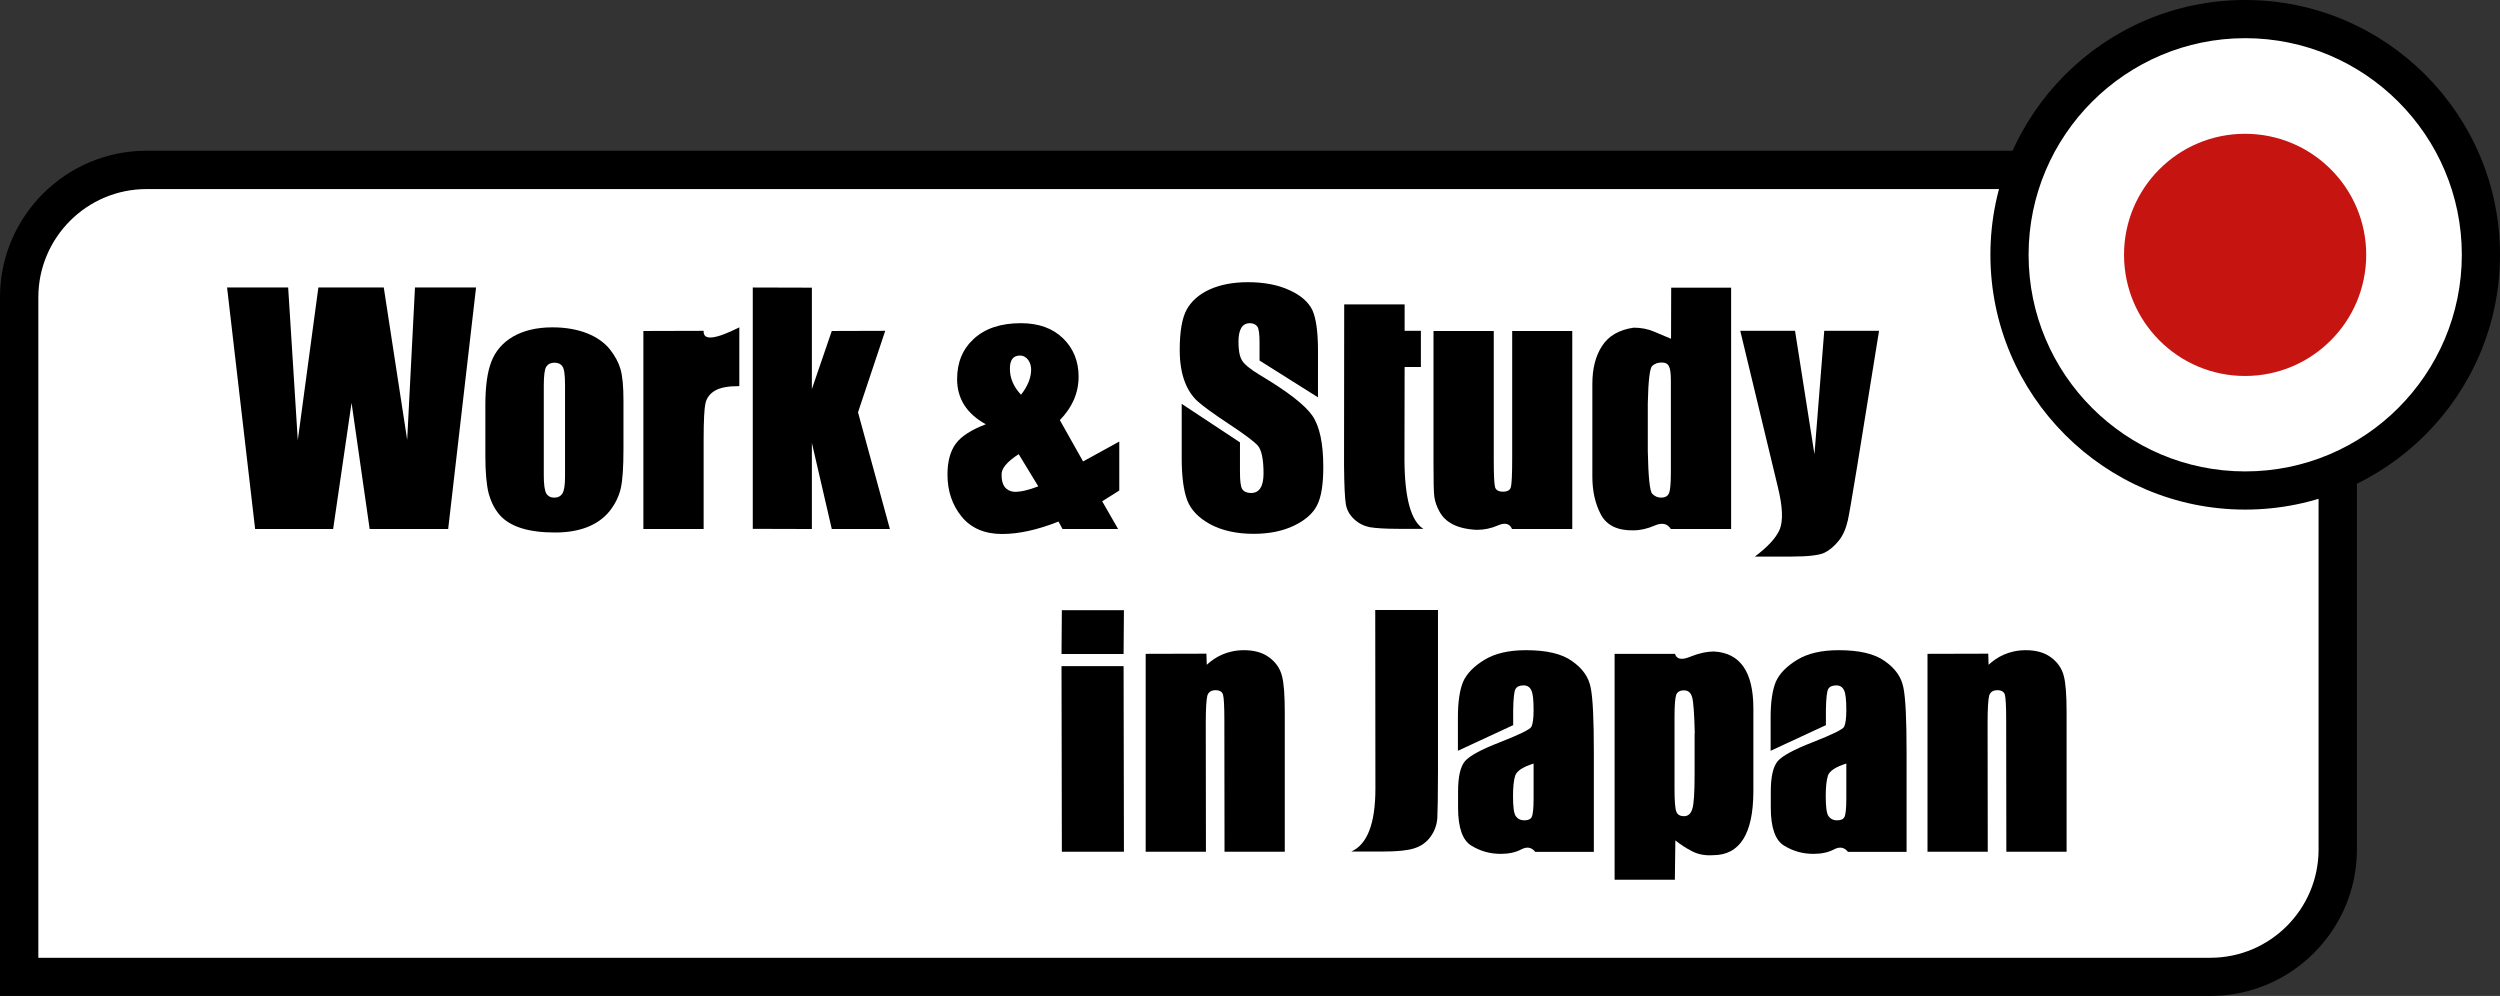
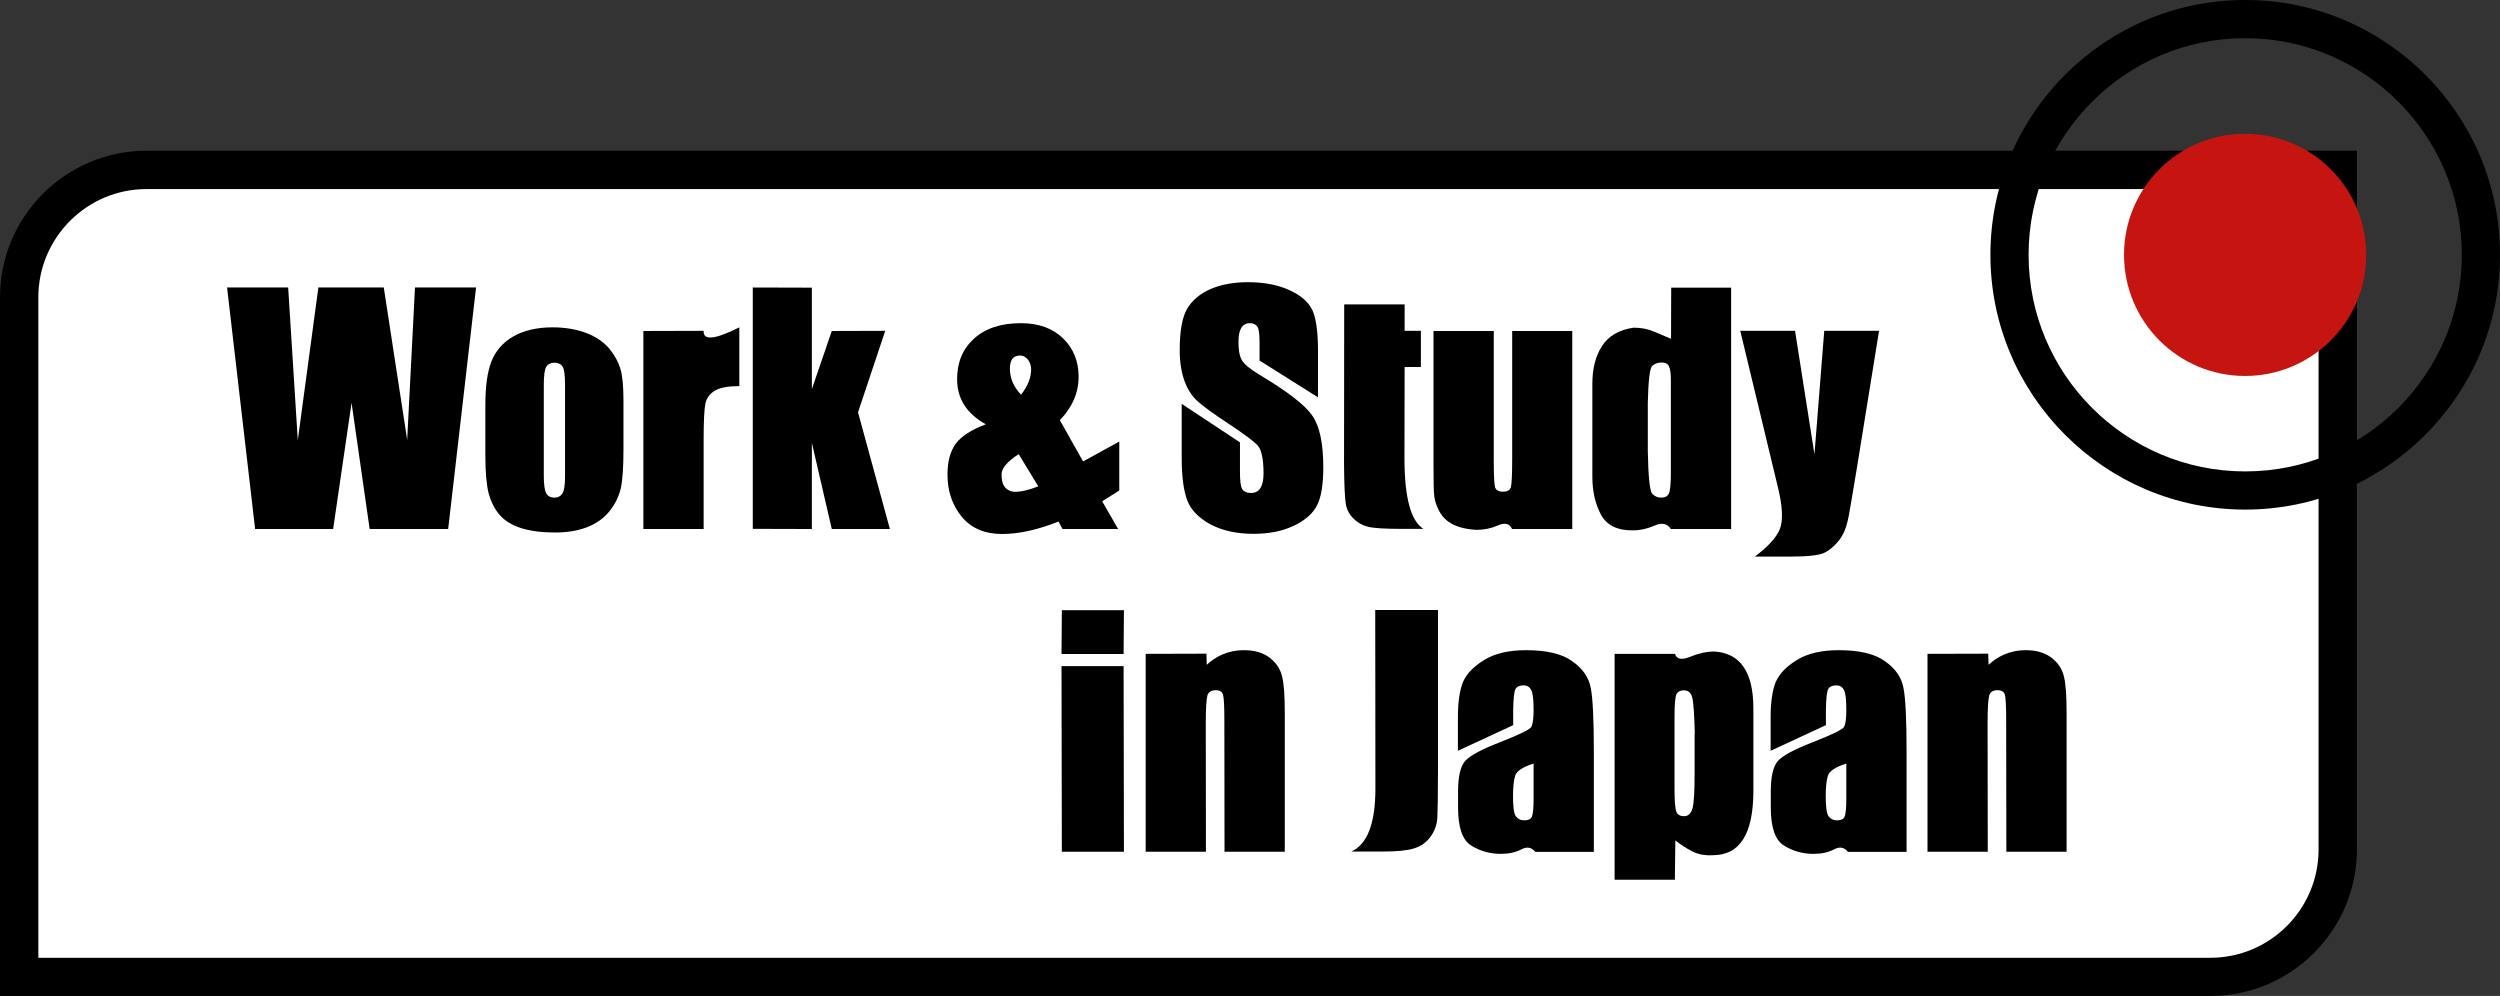
<svg xmlns="http://www.w3.org/2000/svg" version="1.1" id="圖層_1" x="0px" y="0px" viewBox="0 0 150.61 60" style="enable-background:new 0 0 150.61 60;" xml:space="preserve">
  <rect x="0" y="0" width="150.61" height="60" fill="#333333" stroke="none" />
  <style type="text/css">
	.st0{fill:#FFFFFF;}
	.st1{fill:#C61510;}
</style>
  <g>
    <g>
      <path class="st0" d="M140.84,51.17c0,4.24-3.44,7.67-7.68,7.68H1.15V17.91c0-4.24,3.44-7.68,7.68-7.68h132.01V51.17z" />
      <path d="M133.16,60H0V17.91c0-4.87,3.96-8.83,8.83-8.83h133.16v42.09C141.99,56.04,138.03,60,133.16,60z M2.3,57.7h130.86    c3.6,0,6.52-2.93,6.52-6.52V11.39H8.83c-3.6,0-6.52,2.93-6.52,6.52V57.7z" />
    </g>
    <g>
      <g>
-         <path class="st0" d="M149.46,15.35c0,7.84-6.36,14.2-14.2,14.2c-7.84,0-14.2-6.36-14.2-14.2c0-7.84,6.36-14.2,14.2-14.2     C143.1,1.15,149.46,7.51,149.46,15.35z" />
-         <path d="M135.26,30.7c-8.46,0-15.35-6.89-15.35-15.35S126.79,0,135.26,0c8.47,0,15.35,6.89,15.35,15.35S143.72,30.7,135.26,30.7z      M135.26,2.3c-7.19,0-13.05,5.85-13.05,13.05s5.85,13.05,13.05,13.05c7.2,0,13.05-5.85,13.05-13.05S142.45,2.3,135.26,2.3z" />
+         <path d="M135.26,30.7c-8.46,0-15.35-6.89-15.35-15.35S126.79,0,135.26,0c8.47,0,15.35,6.89,15.35,15.35S143.72,30.7,135.26,30.7z      M135.26,2.3c-7.19,0-13.05,5.85-13.05,13.05s5.85,13.05,13.05,13.05c7.2,0,13.05-5.85,13.05-13.05S142.45,2.3,135.26,2.3" />
      </g>
      <g>
        <path class="st1" d="M142.55,15.35c0,4.03-3.27,7.3-7.3,7.3s-7.29-3.27-7.29-7.3c0-4.03,3.26-7.29,7.29-7.29     S142.55,11.32,142.55,15.35z" />
      </g>
    </g>
    <g>
      <path d="M28.68,17.32L27,31.87h-4.73l-1.09-7.6l-1.11,7.6h-4.7l-1.69-14.55h3.68l0.58,9.2l1.24-9.2h3.94l1.41,9.18l0.47-9.18    H28.68z" />
      <path d="M37.56,27.05c0,1.07-0.05,1.86-0.16,2.36c-0.11,0.49-0.34,0.96-0.69,1.4c-0.71,0.86-1.83,1.27-3.27,1.27    c-1.61,0-2.72-0.35-3.34-1.06c-0.31-0.36-0.52-0.79-0.66-1.29c-0.13-0.51-0.2-1.27-0.2-2.28v-3.06c0-1.11,0.12-1.98,0.36-2.6    c0.48-1.25,1.74-2.07,3.68-2.07c1.63,0,2.81,0.53,3.45,1.31c0.31,0.39,0.53,0.79,0.65,1.2c0.12,0.41,0.18,1.04,0.18,1.89V27.05z     M34.04,23.2c0-0.61-0.05-0.99-0.16-1.13c-0.1-0.15-0.26-0.22-0.48-0.22s-0.38,0.08-0.49,0.24c-0.1,0.15-0.15,0.54-0.15,1.15v5.38    c0,0.57,0.05,0.93,0.15,1.11c0.11,0.17,0.27,0.25,0.48,0.25c0.22,0,0.38-0.08,0.49-0.25c0.11-0.17,0.16-0.51,0.16-1.02V23.2z" />
      <path d="M42.39,19.93c-0.04,0.6,0.68,0.53,2.15-0.21v3.54c-0.67,0-1.15,0.09-1.46,0.27c-0.31,0.18-0.5,0.43-0.58,0.76    c-0.07,0.31-0.11,1.05-0.11,2.21v5.37h-3.63V19.94L42.39,19.93z" />
      <path d="M53.33,19.93l-1.64,4.91l1.92,7.03h-3.5l-1.2-5.19v5.19l-3.56-0.01V17.32l3.56,0.01v6.11l1.2-3.5L53.33,19.93z" />
      <path d="M67.43,26.6v2.95L66.4,30.2l0.96,1.67h-3.35l-0.24-0.45c-1.26,0.5-2.39,0.75-3.4,0.75c-1.05,0-1.87-0.35-2.44-1.05    c-0.57-0.7-0.85-1.55-0.85-2.53c0-0.79,0.17-1.41,0.5-1.86c0.33-0.45,0.94-0.84,1.81-1.17c-1.16-0.64-1.73-1.55-1.73-2.72    c0-1.02,0.34-1.82,1.02-2.44s1.63-0.93,2.82-0.93c1.08,0,1.92,0.31,2.54,0.91c0.62,0.6,0.94,1.38,0.94,2.31    c0,0.98-0.38,1.85-1.13,2.62l1.4,2.49L67.43,26.6z M61.37,27.36c-0.71,0.46-1.05,0.87-1.03,1.24c-0.01,0.62,0.24,0.97,0.75,1.03    c0.4,0.01,0.89-0.11,1.46-0.33L61.37,27.36z M62.12,22.26c0-0.42-0.25-0.84-0.68-0.84c-0.4,0-0.6,0.26-0.6,0.8    c0,0.57,0.23,1.09,0.67,1.56C61.92,23.26,62.12,22.75,62.12,22.26z" />
      <path d="M79.39,23.93l-3.51-2.21v-1.08c0-0.5-0.04-0.83-0.13-0.96s-0.24-0.21-0.45-0.21c-0.46,0-0.69,0.37-0.69,1.12    c0,0.49,0.06,0.85,0.2,1.1c0.13,0.24,0.49,0.54,1.07,0.89c1.68,1,2.74,1.82,3.18,2.46c0.44,0.64,0.66,1.67,0.66,3.1    c0,1.03-0.12,1.8-0.37,2.29c-0.24,0.49-0.71,0.91-1.4,1.24c-0.69,0.33-1.5,0.49-2.43,0.49c-1.01,0-1.88-0.19-2.6-0.57    c-0.71-0.39-1.18-0.87-1.4-1.46c-0.22-0.59-0.33-1.44-0.33-2.53v-3.27l3.51,2.32v1.77c0,0.55,0.04,0.9,0.14,1.05    c0.1,0.15,0.28,0.23,0.53,0.23c0.5,0,0.75-0.4,0.75-1.18c0-0.85-0.12-1.42-0.35-1.68c-0.24-0.26-0.83-0.7-1.77-1.32    c-0.94-0.62-1.56-1.08-1.87-1.36c-0.61-0.57-1.06-1.53-1.06-3.07c0-1.11,0.14-1.93,0.42-2.44c0.57-1.03,1.89-1.65,3.68-1.65    c0.98,0,1.82,0.16,2.51,0.48c0.69,0.31,1.15,0.72,1.38,1.2c0.22,0.48,0.34,1.29,0.34,2.45V23.93z" />
      <path d="M84.62,18.35v1.58h0.98v2.18h-0.98l-0.01,5.57c0.01,2.32,0.39,3.71,1.14,4.18h-1.46c-0.83,0-1.42-0.04-1.77-0.1    c-0.35-0.07-0.67-0.23-0.94-0.48c-0.27-0.25-0.44-0.55-0.5-0.9c-0.06-0.35-0.1-1.13-0.11-2.36l0.01-9.68H84.62z" />
      <path d="M94.72,19.94v11.93h-3.63c-0.14-0.33-0.42-0.4-0.84-0.22c-0.41,0.18-0.84,0.27-1.29,0.27c-1.2-0.06-1.89-0.46-2.24-1.1    c-0.17-0.31-0.27-0.61-0.31-0.89c-0.04-0.28-0.05-0.93-0.05-1.95v-8.04h3.63v7.77c0,0.93,0.03,1.48,0.08,1.65    c0.06,0.17,0.22,0.26,0.47,0.26c0.27,0,0.43-0.09,0.48-0.27c0.05-0.18,0.08-0.75,0.08-1.73v-7.68H94.72z" />
      <path d="M104.29,17.32v14.55h-3.63c-0.21-0.33-0.53-0.4-0.97-0.21c-0.44,0.19-0.87,0.29-1.29,0.29c-0.95,0.02-1.6-0.3-1.95-0.94    c-0.35-0.66-0.52-1.42-0.52-2.3v-5.58c0-0.92,0.19-1.68,0.58-2.28c0.39-0.61,1.02-0.98,1.91-1.11c0.45,0,0.86,0.08,1.23,0.24    l1.02,0.43l0.01-3.08H104.29z M100.66,22.95c0-0.87-0.12-1.11-0.56-1.11c-0.22,0-0.4,0.06-0.56,0.2    c-0.15,0.13-0.24,0.88-0.27,2.26v2.86c0.03,1.57,0.12,2.44,0.27,2.59c0.15,0.15,0.32,0.23,0.53,0.23c0.23,0,0.39-0.08,0.47-0.25    c0.08-0.17,0.12-0.59,0.12-1.26V22.95z" />
      <path d="M113.2,19.94c-1.14,7.11-1.76,10.92-1.88,11.41c-0.11,0.49-0.29,0.91-0.55,1.23c-0.26,0.32-0.55,0.57-0.86,0.72    s-0.98,0.23-1.99,0.23h-2.2c0.76-0.57,1.27-1.11,1.49-1.62s0.19-1.38-0.11-2.59l-2.26-9.39h3.3l1.17,7.44l0.59-7.44H113.2z" />
    </g>
    <g>
      <path d="M67.71,36.76l-0.02,2.64h-3.74l0.02-2.64H67.71z M67.69,40.13l0.02,11.18h-3.74l-0.02-11.18H67.69z" />
      <path d="M72.68,39.38l0.02,0.67c0.5-0.47,1.24-0.88,2.24-0.88c0.62,0,1.13,0.14,1.53,0.44c0.4,0.3,0.65,0.67,0.76,1.11    c0.12,0.44,0.17,1.19,0.17,2.23v8.36h-3.63l-0.01-7.96c0-0.82-0.03-1.32-0.08-1.5c-0.05-0.18-0.21-0.27-0.45-0.27    c-0.26,0-0.42,0.11-0.49,0.31c-0.06,0.21-0.1,0.75-0.1,1.65l0.01,7.77h-3.63V39.39L72.68,39.38z" />
      <path d="M86.63,36.76v9.72c0,1.46-0.02,2.39-0.04,2.81c-0.03,0.41-0.17,0.79-0.41,1.12c-0.24,0.33-0.57,0.57-0.99,0.7    c-0.41,0.13-1.04,0.19-1.88,0.19h-1.9c0.96-0.43,1.45-1.69,1.45-3.78l-0.01-10.77H86.63z" />
      <path d="M91.15,43.69l-3.32,1.54v-2.02c0-0.93,0.11-1.64,0.31-2.13c0.22-0.5,0.65-0.94,1.29-1.33c0.64-0.39,1.47-0.58,2.5-0.58    c1.23,0,2.16,0.21,2.78,0.66c0.62,0.43,1,0.96,1.12,1.6c0.13,0.63,0.19,1.93,0.19,3.9v5.99h-3.53c-0.22-0.28-0.5-0.33-0.84-0.15    c-0.34,0.18-0.75,0.27-1.24,0.27c-0.64,0-1.22-0.16-1.76-0.49c-0.54-0.32-0.81-1.09-0.81-2.29v-0.98c0-0.89,0.14-1.5,0.42-1.83    c0.28-0.32,0.98-0.7,2.09-1.13c1.2-0.47,1.83-0.78,1.91-0.94c0.08-0.16,0.13-0.5,0.13-0.99c0-0.62-0.04-1.02-0.14-1.21    c-0.09-0.19-0.24-0.29-0.46-0.29c-0.24,0-0.41,0.07-0.49,0.22c-0.08,0.13-0.13,0.57-0.14,1.28V43.69z M92.39,46    c-0.64,0.2-1.01,0.44-1.11,0.73c-0.09,0.29-0.13,0.7-0.13,1.24c0,0.62,0.05,1.02,0.16,1.19c0.12,0.17,0.29,0.26,0.53,0.26    c0.22,0,0.38-0.07,0.44-0.21c0.07-0.14,0.11-0.51,0.11-1.11V46z" />
      <path d="M100.91,39.39c0.09,0.32,0.39,0.39,0.9,0.18c0.51-0.21,1.01-0.32,1.46-0.32c1.57,0.09,2.36,1.23,2.36,3.43v5.02    c-0.01,2.54-0.82,3.82-2.43,3.82c-0.46,0.03-0.88-0.04-1.25-0.23c-0.37-0.19-0.71-0.41-1.02-0.66l-0.03,2.37h-3.63V39.39H100.91z     M102.1,44.17c-0.03-1.18-0.08-1.9-0.16-2.17c-0.08-0.28-0.24-0.41-0.49-0.41c-0.24,0-0.4,0.09-0.47,0.27    c-0.06,0.18-0.1,0.61-0.1,1.3v4.39c0,0.72,0.04,1.17,0.11,1.35c0.07,0.18,0.22,0.27,0.47,0.27c0.23,0,0.4-0.14,0.49-0.43    c0.1-0.3,0.14-1.02,0.14-2.16V44.17z" />
      <path d="M109.99,43.69l-3.32,1.54v-2.02c0-0.93,0.11-1.64,0.31-2.13c0.22-0.5,0.65-0.94,1.29-1.33c0.64-0.39,1.47-0.58,2.5-0.58    c1.23,0,2.16,0.21,2.78,0.66c0.62,0.43,1,0.96,1.12,1.6c0.13,0.63,0.19,1.93,0.19,3.9v5.99h-3.53c-0.22-0.28-0.5-0.33-0.84-0.15    c-0.34,0.18-0.75,0.27-1.24,0.27c-0.64,0-1.22-0.16-1.76-0.49c-0.54-0.32-0.81-1.09-0.81-2.29v-0.98c0-0.89,0.14-1.5,0.42-1.83    c0.28-0.32,0.98-0.7,2.09-1.13c1.2-0.47,1.83-0.78,1.91-0.94c0.08-0.16,0.13-0.5,0.13-0.99c0-0.62-0.04-1.02-0.14-1.21    c-0.09-0.19-0.24-0.29-0.46-0.29c-0.24,0-0.41,0.07-0.49,0.22c-0.08,0.13-0.13,0.57-0.14,1.28V43.69z M111.23,46    c-0.64,0.2-1.01,0.44-1.11,0.73c-0.09,0.29-0.13,0.7-0.13,1.24c0,0.62,0.05,1.02,0.16,1.19c0.12,0.17,0.29,0.26,0.53,0.26    c0.22,0,0.38-0.07,0.44-0.21c0.07-0.14,0.11-0.51,0.11-1.11V46z" />
      <path d="M119.78,39.38l0.02,0.67c0.5-0.47,1.24-0.88,2.24-0.88c0.62,0,1.13,0.14,1.53,0.44c0.4,0.3,0.65,0.67,0.76,1.11    c0.12,0.44,0.17,1.19,0.17,2.23v8.36h-3.63l-0.01-7.96c0-0.82-0.03-1.32-0.08-1.5s-0.21-0.27-0.45-0.27    c-0.26,0-0.42,0.11-0.49,0.31c-0.06,0.21-0.1,0.75-0.1,1.65l0.01,7.77h-3.63V39.39L119.78,39.38z" />
    </g>
  </g>
</svg>